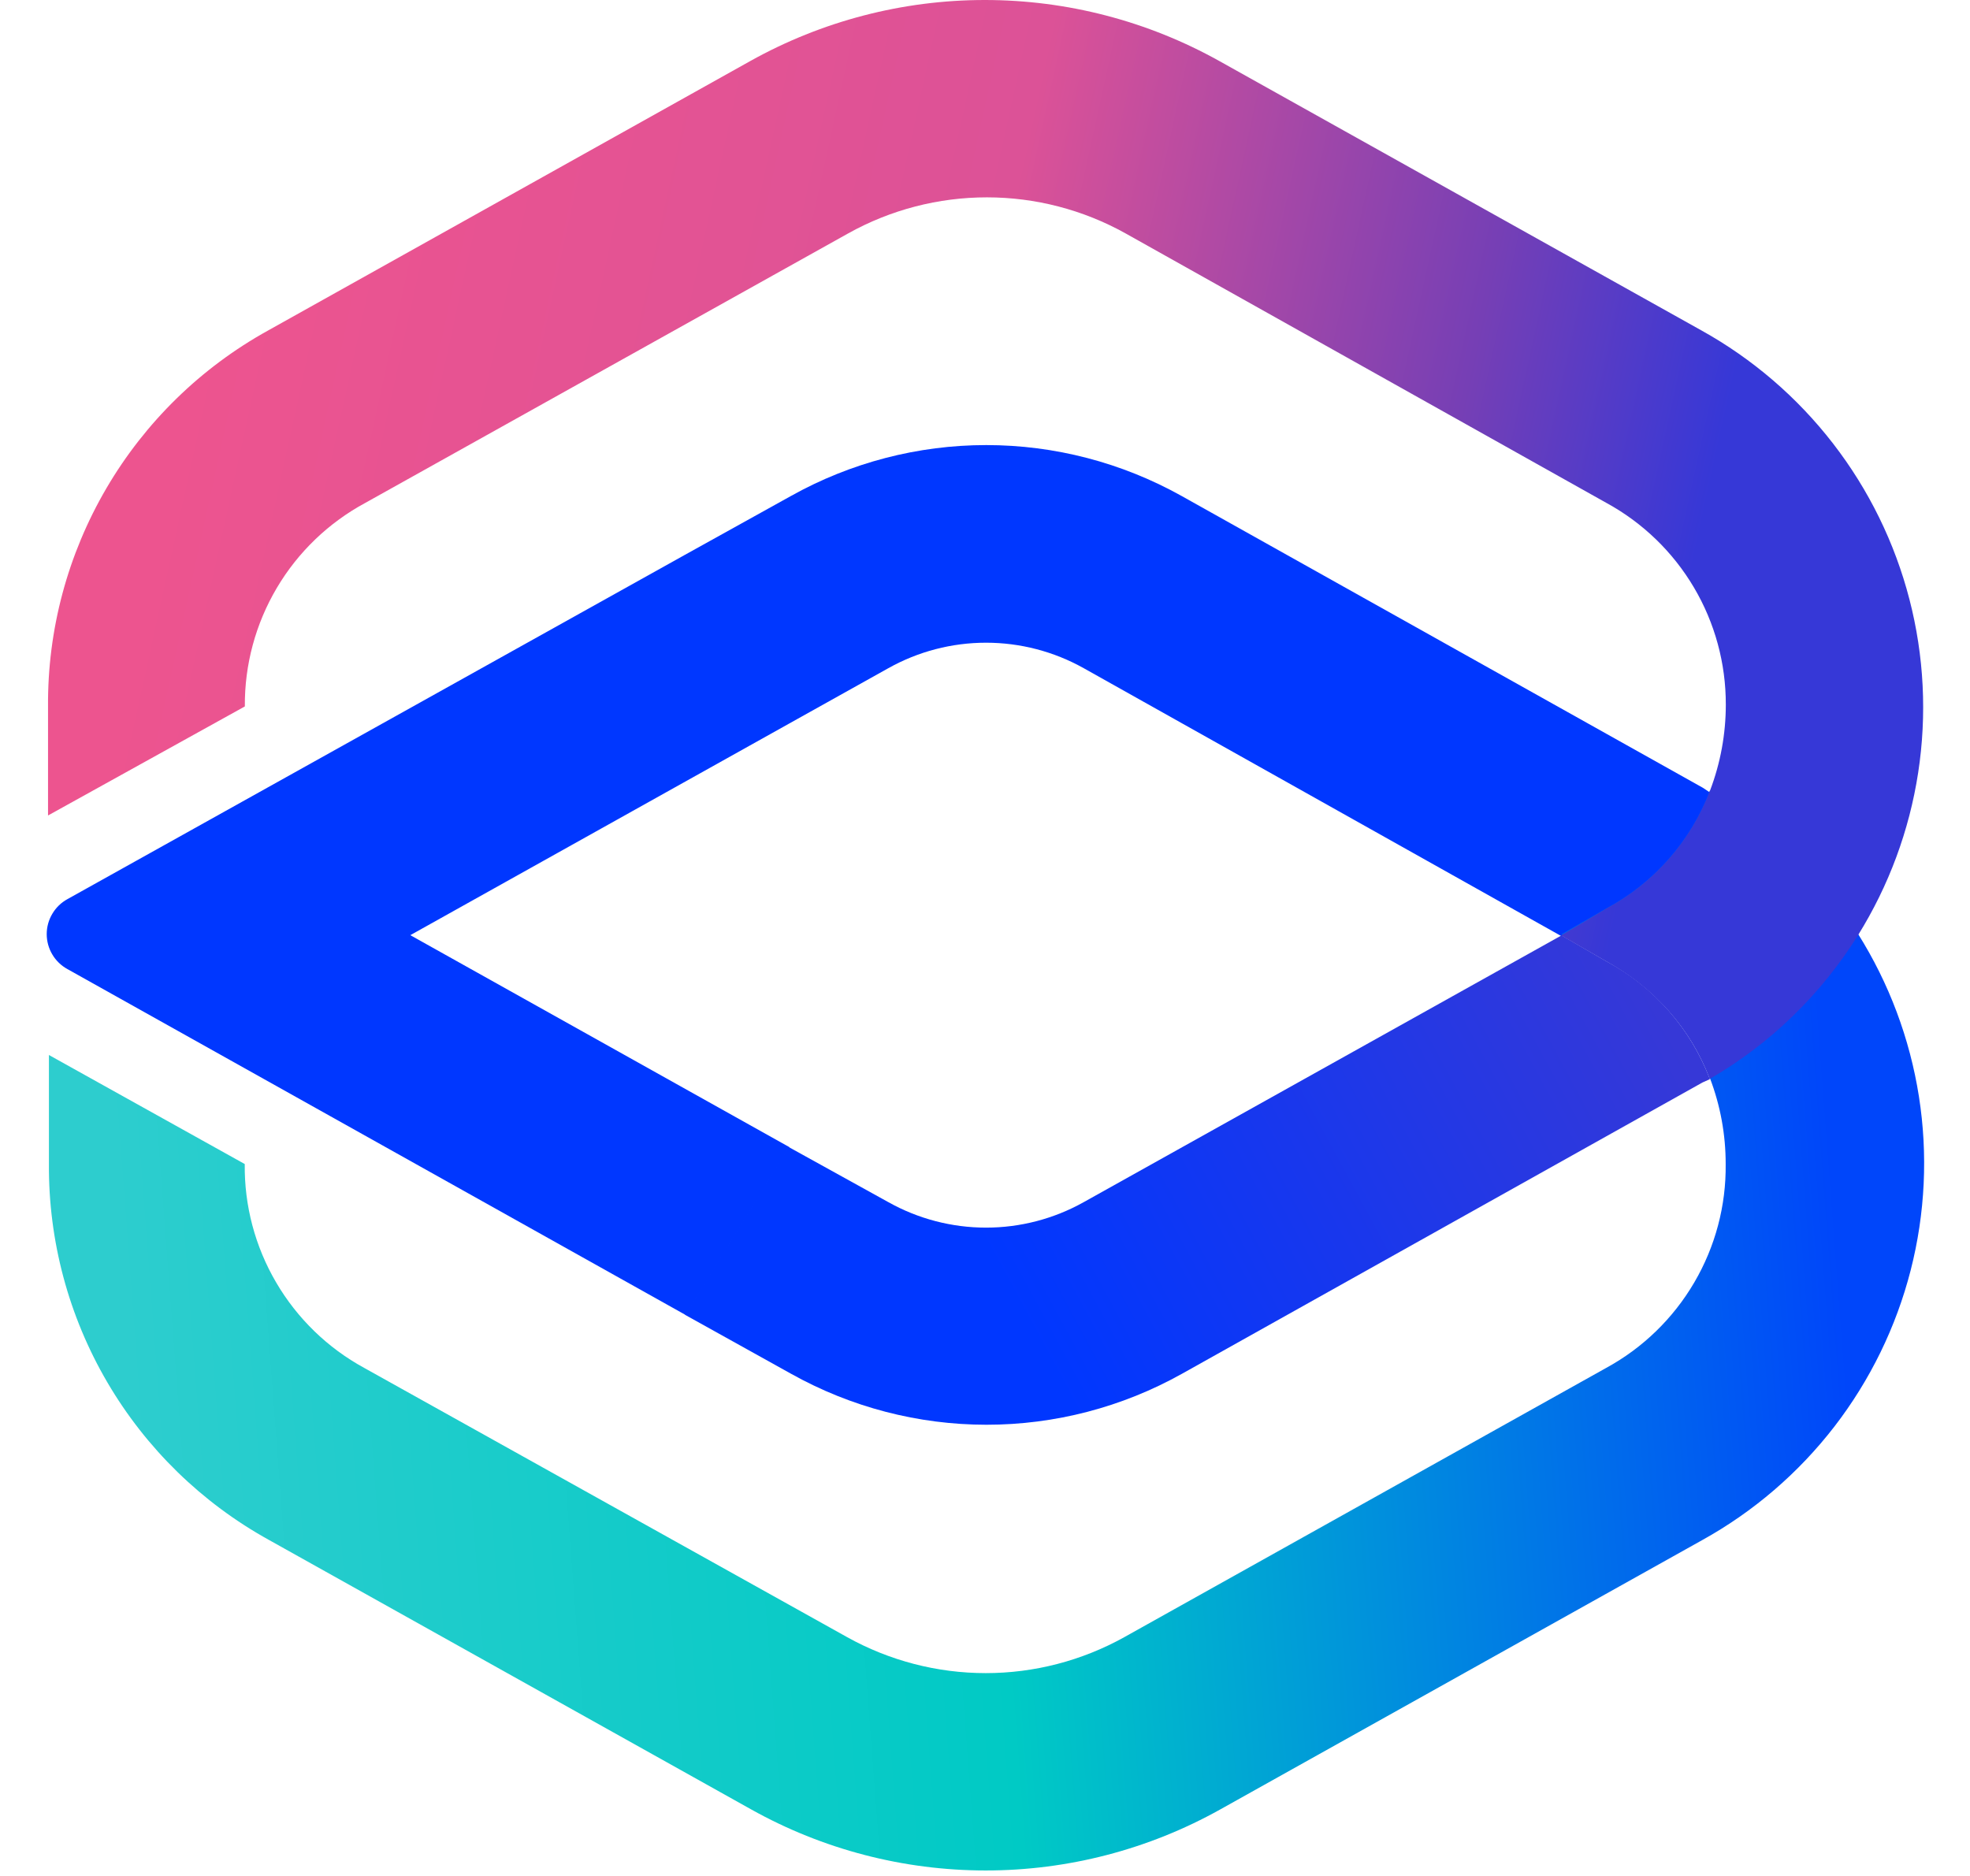
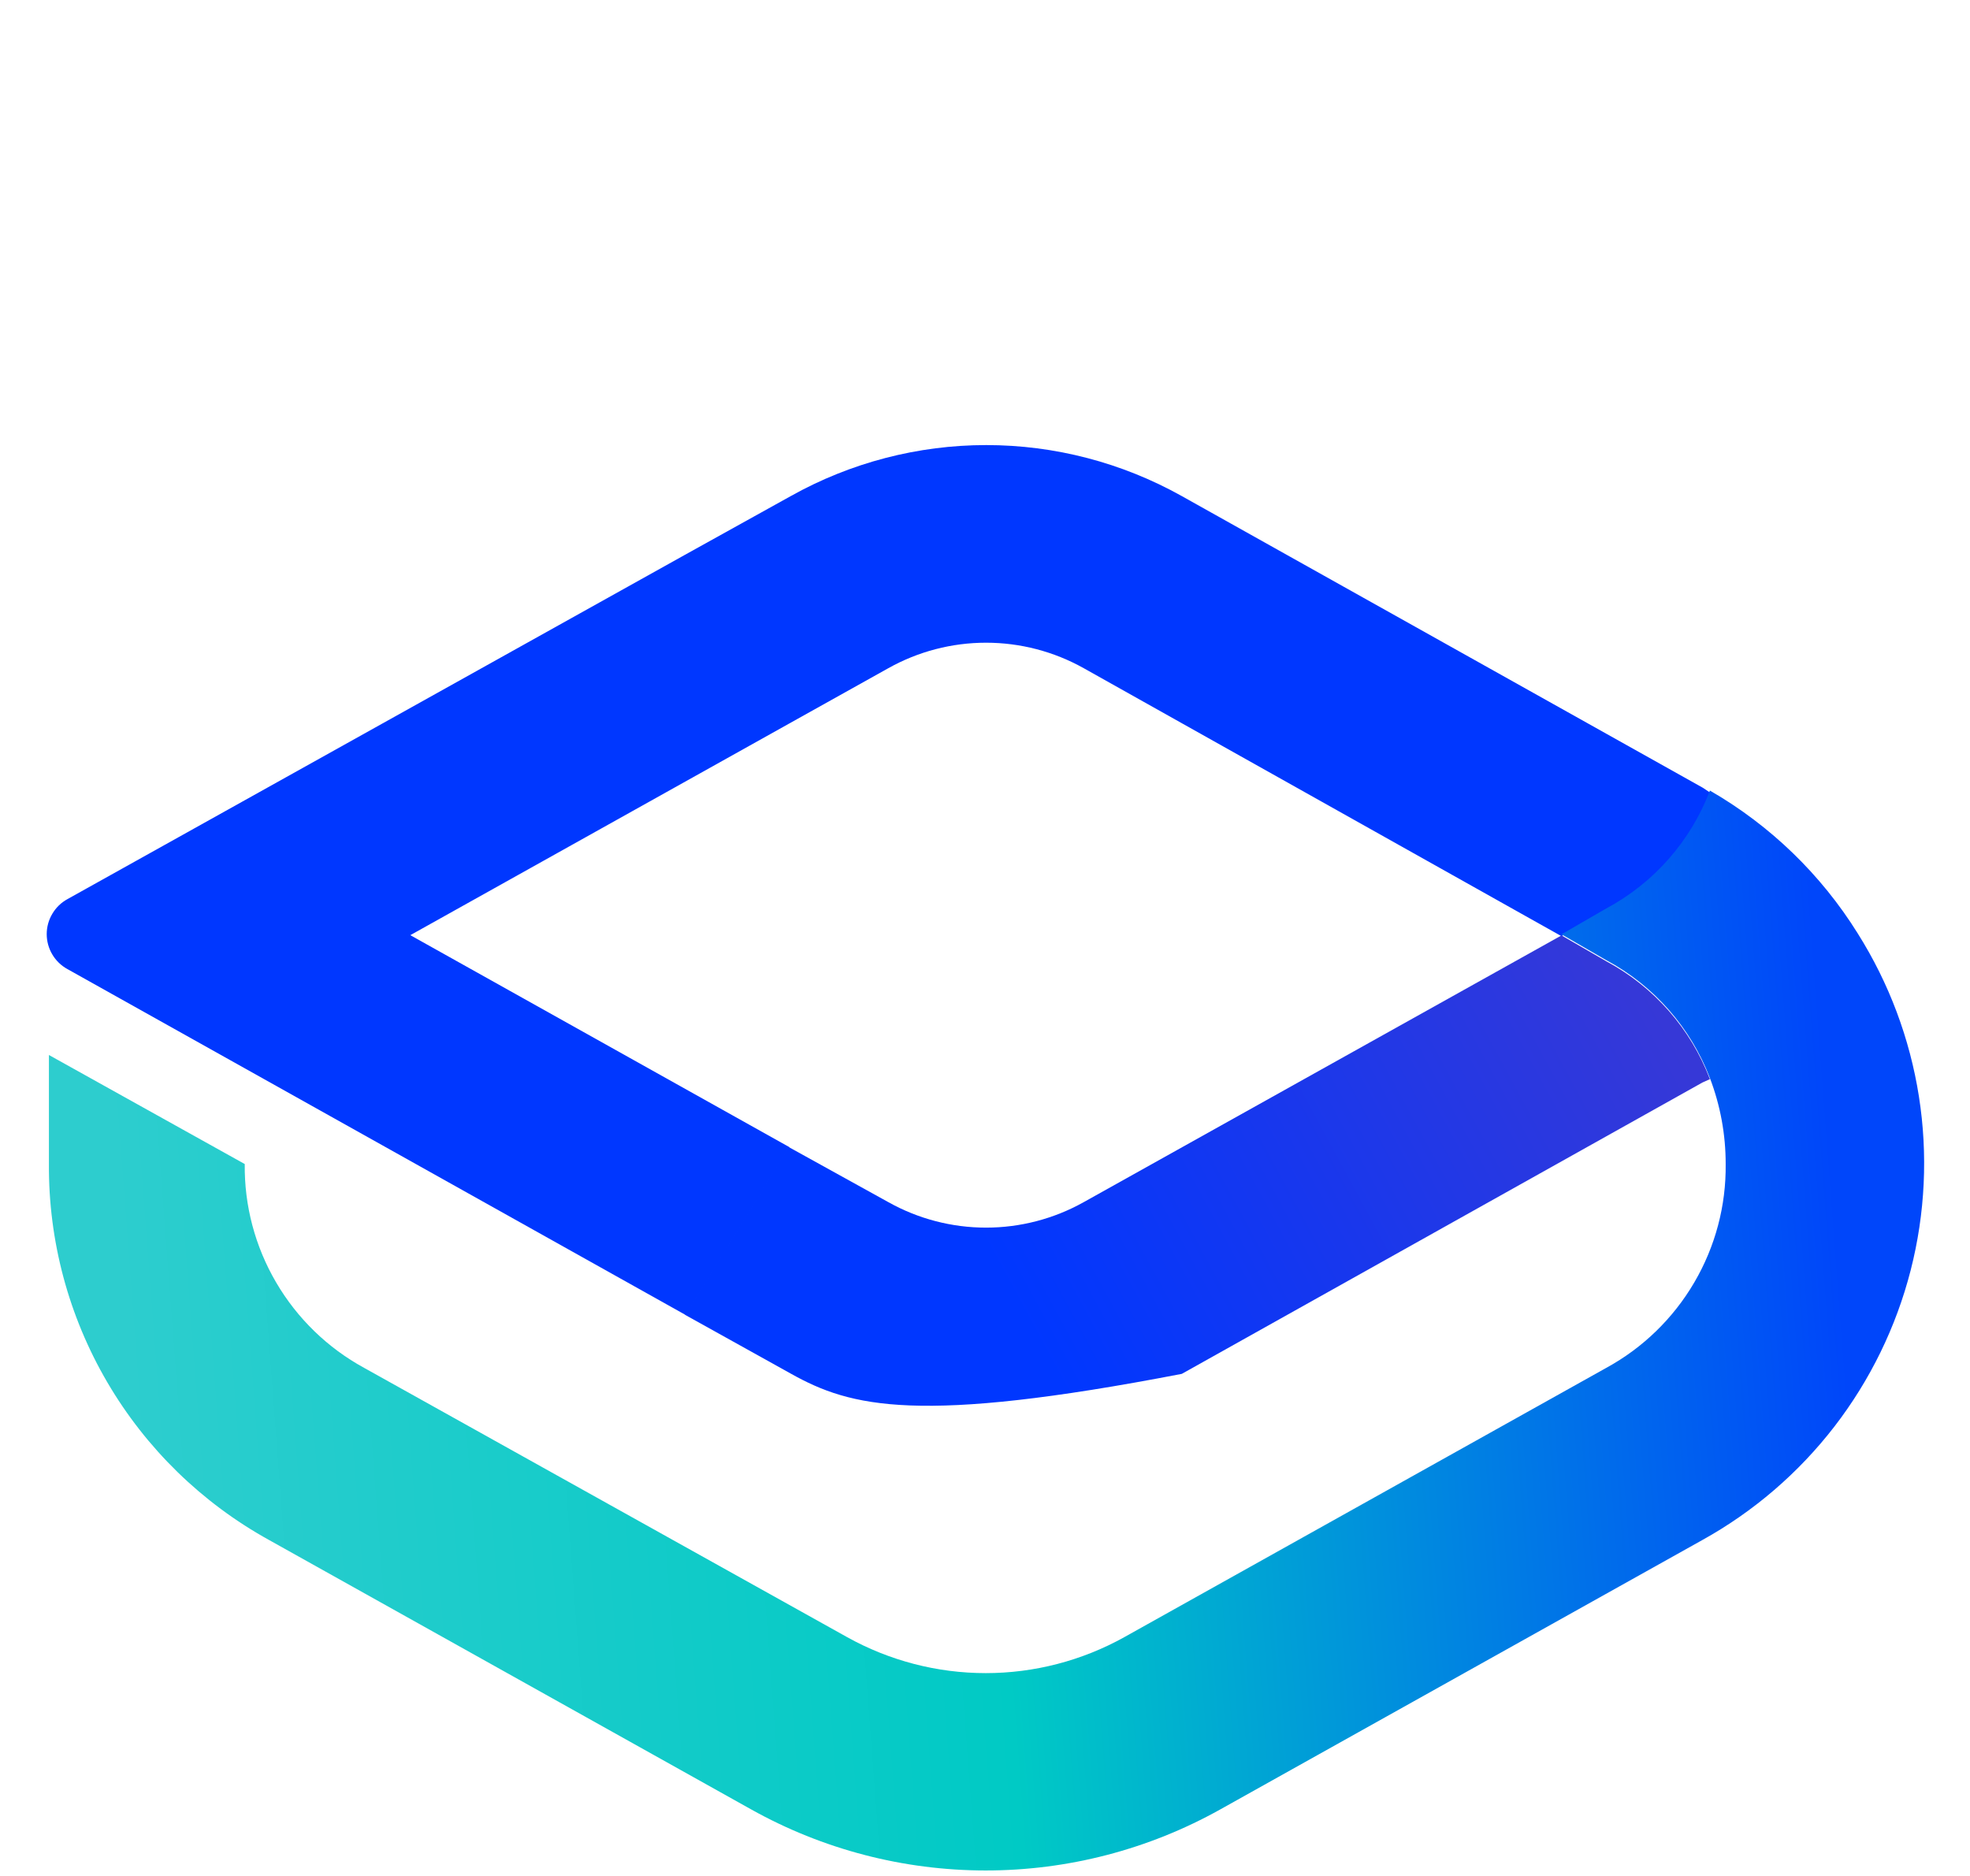
<svg xmlns="http://www.w3.org/2000/svg" width="42" height="40" viewBox="0 0 42 40" fill="none">
  <path d="M34.247 19.41C35.262 18.866 36.046 17.974 36.455 16.898L36.306 16.798L25.191 10.575C23.918 9.864 22.485 9.49 21.027 9.49C19.57 9.49 18.136 9.864 16.864 10.575L14.605 11.829L1.437 19.172C1.304 19.245 1.192 19.353 1.115 19.485C1.037 19.616 0.996 19.765 0.996 19.918C0.996 20.07 1.037 20.22 1.115 20.351C1.192 20.482 1.304 20.59 1.437 20.663L14.62 28.04L16.83 24.46L8.748 19.94L16.814 15.434L18.94 14.247C19.576 13.891 20.293 13.704 21.022 13.704C21.751 13.704 22.468 13.891 23.104 14.247L33.291 19.962L34.247 19.41Z" fill="#0037FF" />
  <path d="M36.294 32.837L26.018 38.58C24.489 39.435 22.767 39.883 21.016 39.883C19.264 39.883 17.542 39.435 16.013 38.58L5.737 32.837C4.306 32.047 3.114 30.885 2.288 29.474C1.462 28.063 1.032 26.455 1.043 24.82V22.495L5.218 24.82C5.207 25.707 5.439 26.58 5.888 27.346C6.336 28.111 6.984 28.741 7.763 29.166L18.061 34.908C18.965 35.411 19.982 35.675 21.016 35.675C22.049 35.675 23.066 35.411 23.97 34.908L34.246 29.166C35.025 28.741 35.673 28.111 36.121 27.346C36.57 26.58 36.802 25.707 36.791 24.82C36.792 24.193 36.678 23.572 36.455 22.987C36.045 21.91 35.261 21.018 34.246 20.474L33.291 19.922L34.246 19.37C35.261 18.826 36.045 17.934 36.455 16.857C37.741 17.598 38.824 18.645 39.608 19.905C40.274 20.963 40.717 22.145 40.911 23.379C41.105 24.613 41.045 25.874 40.735 27.085C40.425 28.295 39.871 29.43 39.108 30.419C38.344 31.408 37.387 32.231 36.294 32.837V32.837Z" fill="url(#paint0_linear_942_1045)" />
-   <path d="M36.295 23.082L25.196 29.294C23.924 30.005 22.491 30.379 21.033 30.379C19.575 30.379 18.142 30.005 16.869 29.294L14.605 28.035L16.814 24.457L18.94 25.633C19.576 25.989 20.293 26.176 21.022 26.176C21.751 26.176 22.468 25.989 23.104 25.633L33.291 19.945L34.247 20.497C35.262 21.041 36.046 21.934 36.455 23.01L36.295 23.082Z" fill="url(#paint1_linear_942_1045)" />
-   <path d="M39.61 19.945C38.825 21.203 37.737 22.264 36.452 23.004C36.043 21.927 35.263 21.059 34.248 20.5L33.282 19.945L34.248 19.371C35.263 18.827 36.048 17.934 36.457 16.858C36.68 16.273 36.794 15.651 36.794 15.025C36.796 14.145 36.561 13.281 36.113 12.524C35.665 11.767 35.021 11.145 34.248 10.723L23.994 4.975C23.091 4.472 22.074 4.208 21.04 4.208C20.006 4.208 18.989 4.472 18.086 4.975L7.788 10.723C7.006 11.145 6.353 11.772 5.901 12.537C5.449 13.301 5.213 14.175 5.22 15.063L1.024 17.388V15.063C1.012 13.428 1.443 11.821 2.269 10.41C3.095 8.999 4.286 7.837 5.717 7.046L15.993 1.303C17.522 0.449 19.244 0 20.996 0C22.748 0 24.47 0.449 25.999 1.303L36.275 7.046C37.364 7.651 38.319 8.472 39.081 9.458C39.843 10.443 40.397 11.574 40.709 12.78C41.021 13.986 41.084 15.244 40.895 16.475C40.706 17.707 40.269 18.887 39.61 19.945Z" fill="url(#paint2_linear_942_1045)" />
+   <path d="M36.295 23.082L25.196 29.294C19.575 30.379 18.142 30.005 16.869 29.294L14.605 28.035L16.814 24.457L18.94 25.633C19.576 25.989 20.293 26.176 21.022 26.176C21.751 26.176 22.468 25.989 23.104 25.633L33.291 19.945L34.247 20.497C35.262 21.041 36.046 21.934 36.455 23.01L36.295 23.082Z" fill="url(#paint1_linear_942_1045)" />
  <defs>
    <linearGradient id="paint0_linear_942_1045" x1="38.824" y1="21.811" x2="2.38" y2="24.572" gradientUnits="userSpaceOnUse">
      <stop stop-color="#0046FA" />
      <stop offset="0.501" stop-color="#00CAC5" />
      <stop offset="1" stop-color="#2DCDCE" />
    </linearGradient>
    <linearGradient id="paint1_linear_942_1045" x1="35.235" y1="21.26" x2="21.982" y2="28.438" gradientUnits="userSpaceOnUse">
      <stop stop-color="#3638D7" />
      <stop offset="1" stop-color="#0037FF" />
    </linearGradient>
    <linearGradient id="paint2_linear_942_1045" x1="3.211" y1="11.596" x2="34.685" y2="18.498" gradientUnits="userSpaceOnUse">
      <stop stop-color="#ED548F" />
      <stop offset="0.509" stop-color="#DC5297" />
      <stop offset="0.828" stop-color="#763FB5" />
      <stop offset="1" stop-color="#3638D7" />
    </linearGradient>
  </defs>
</svg>